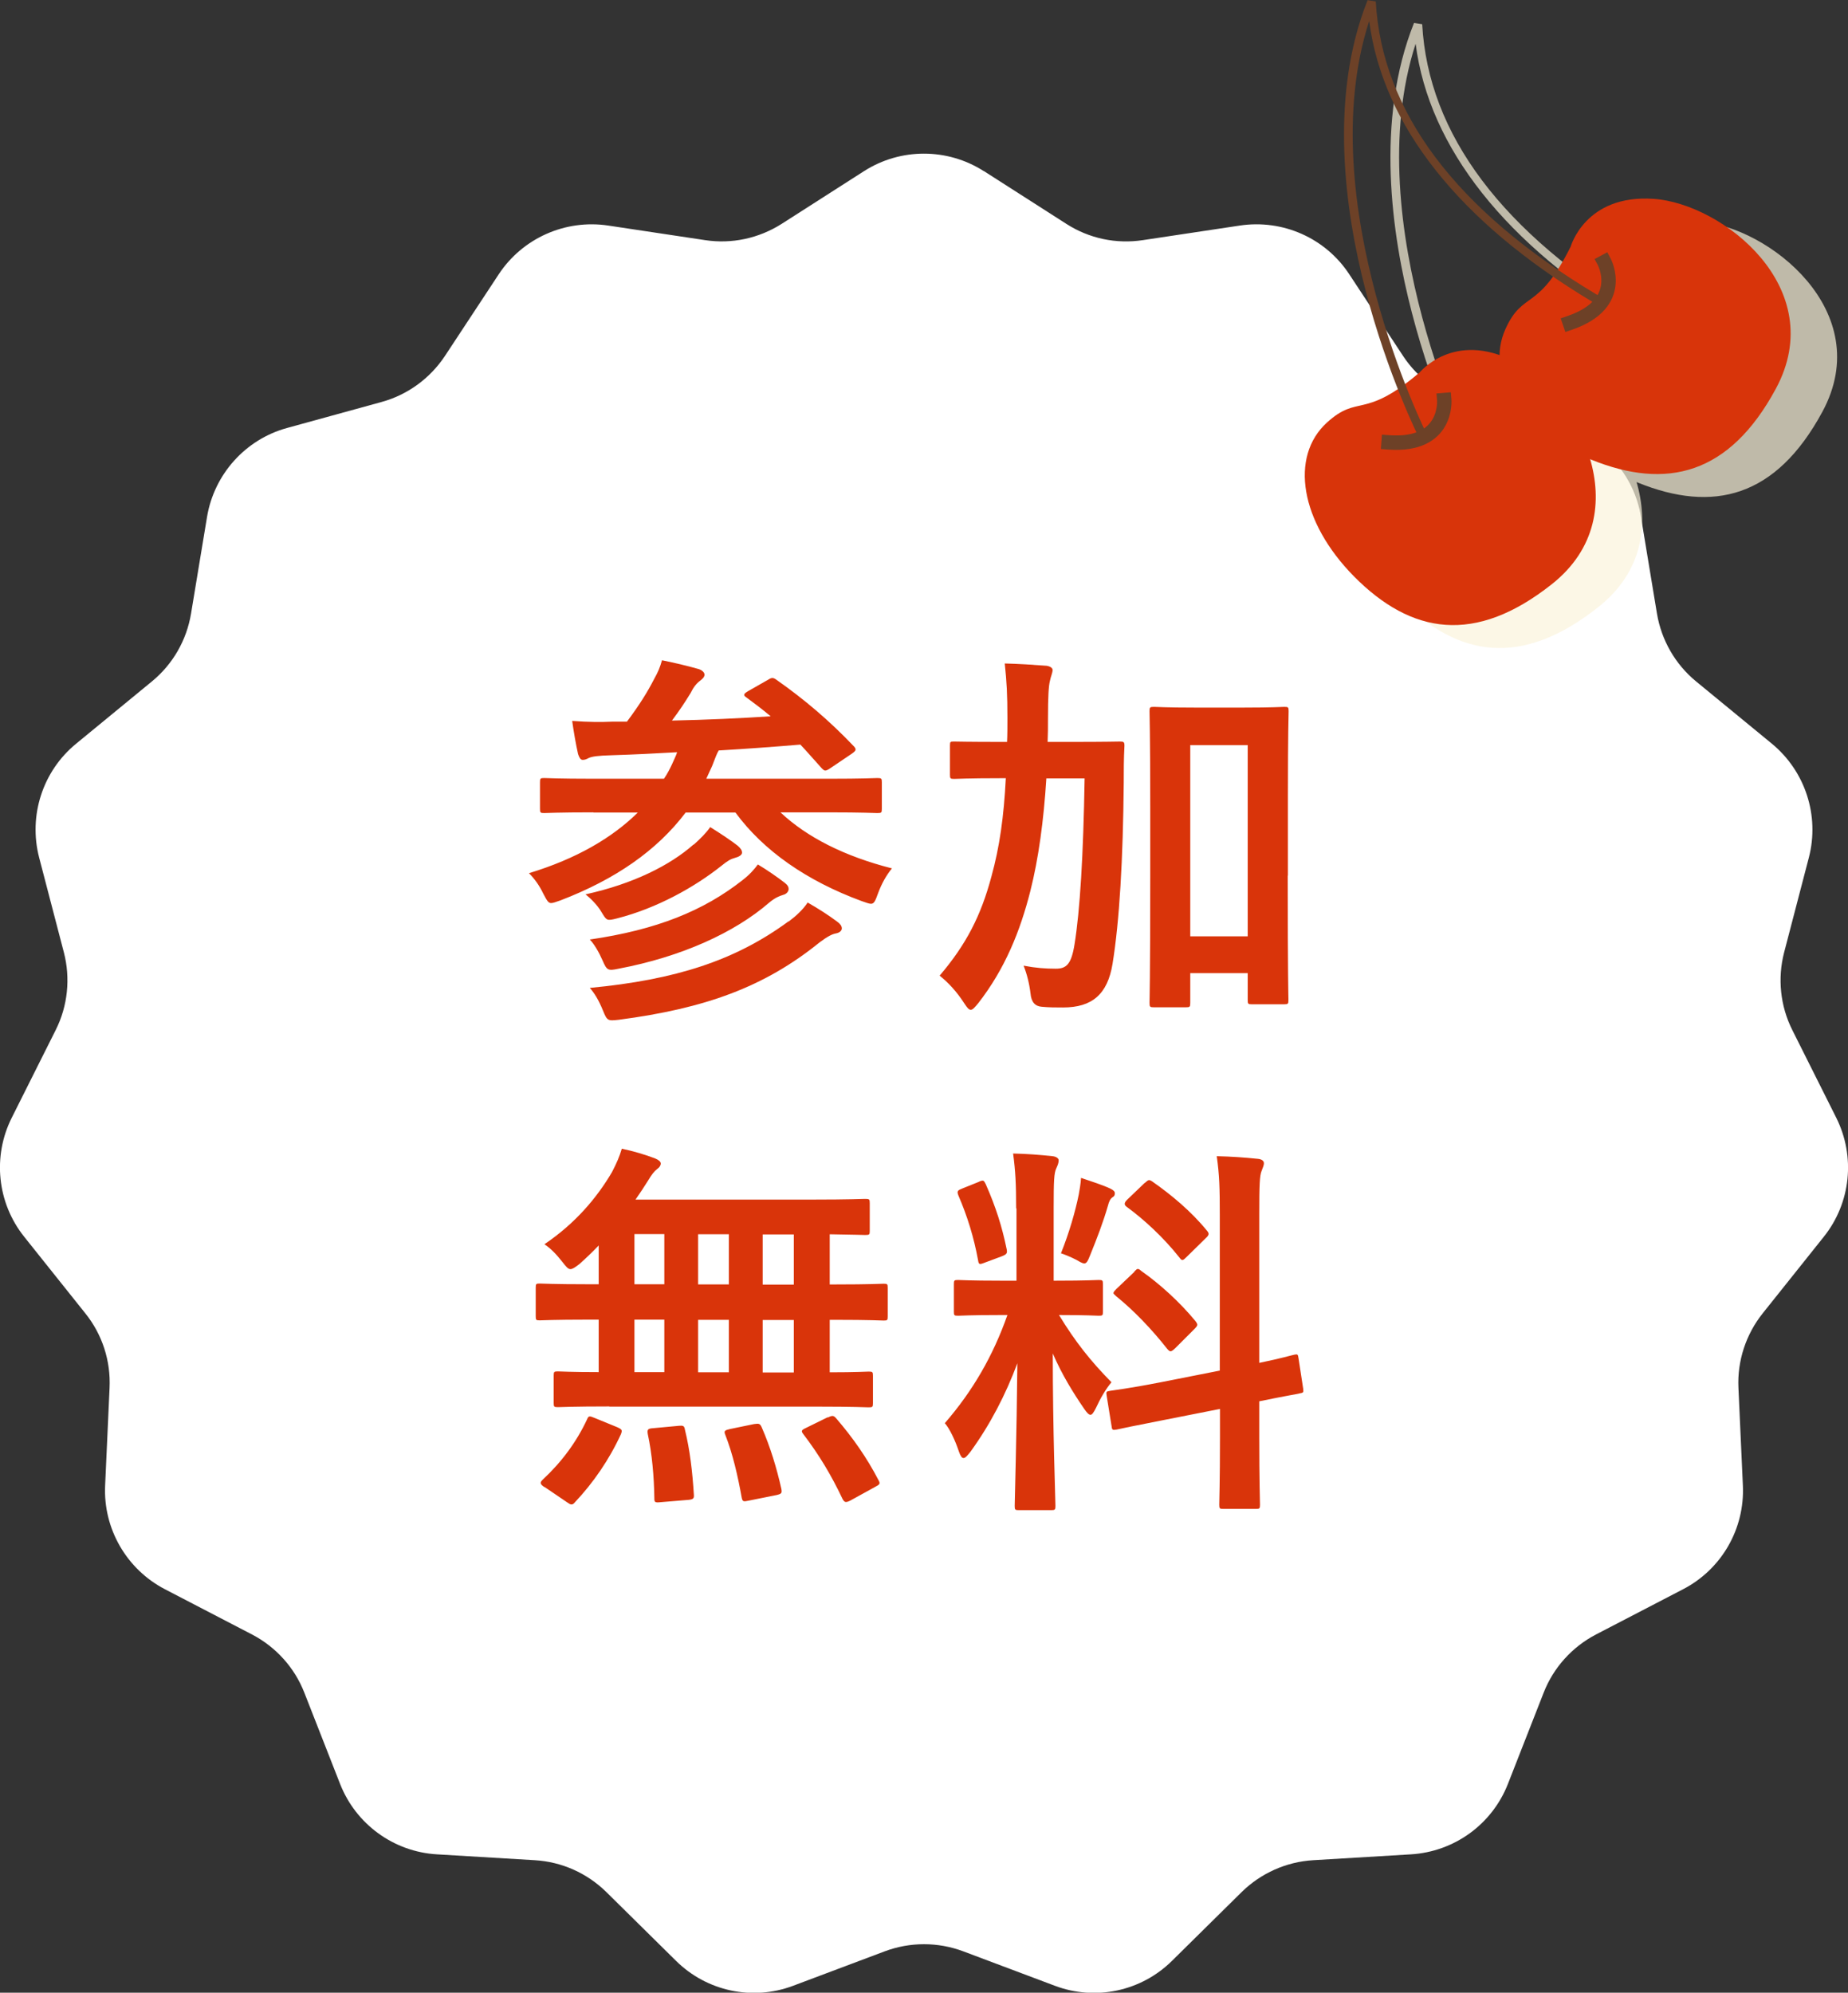
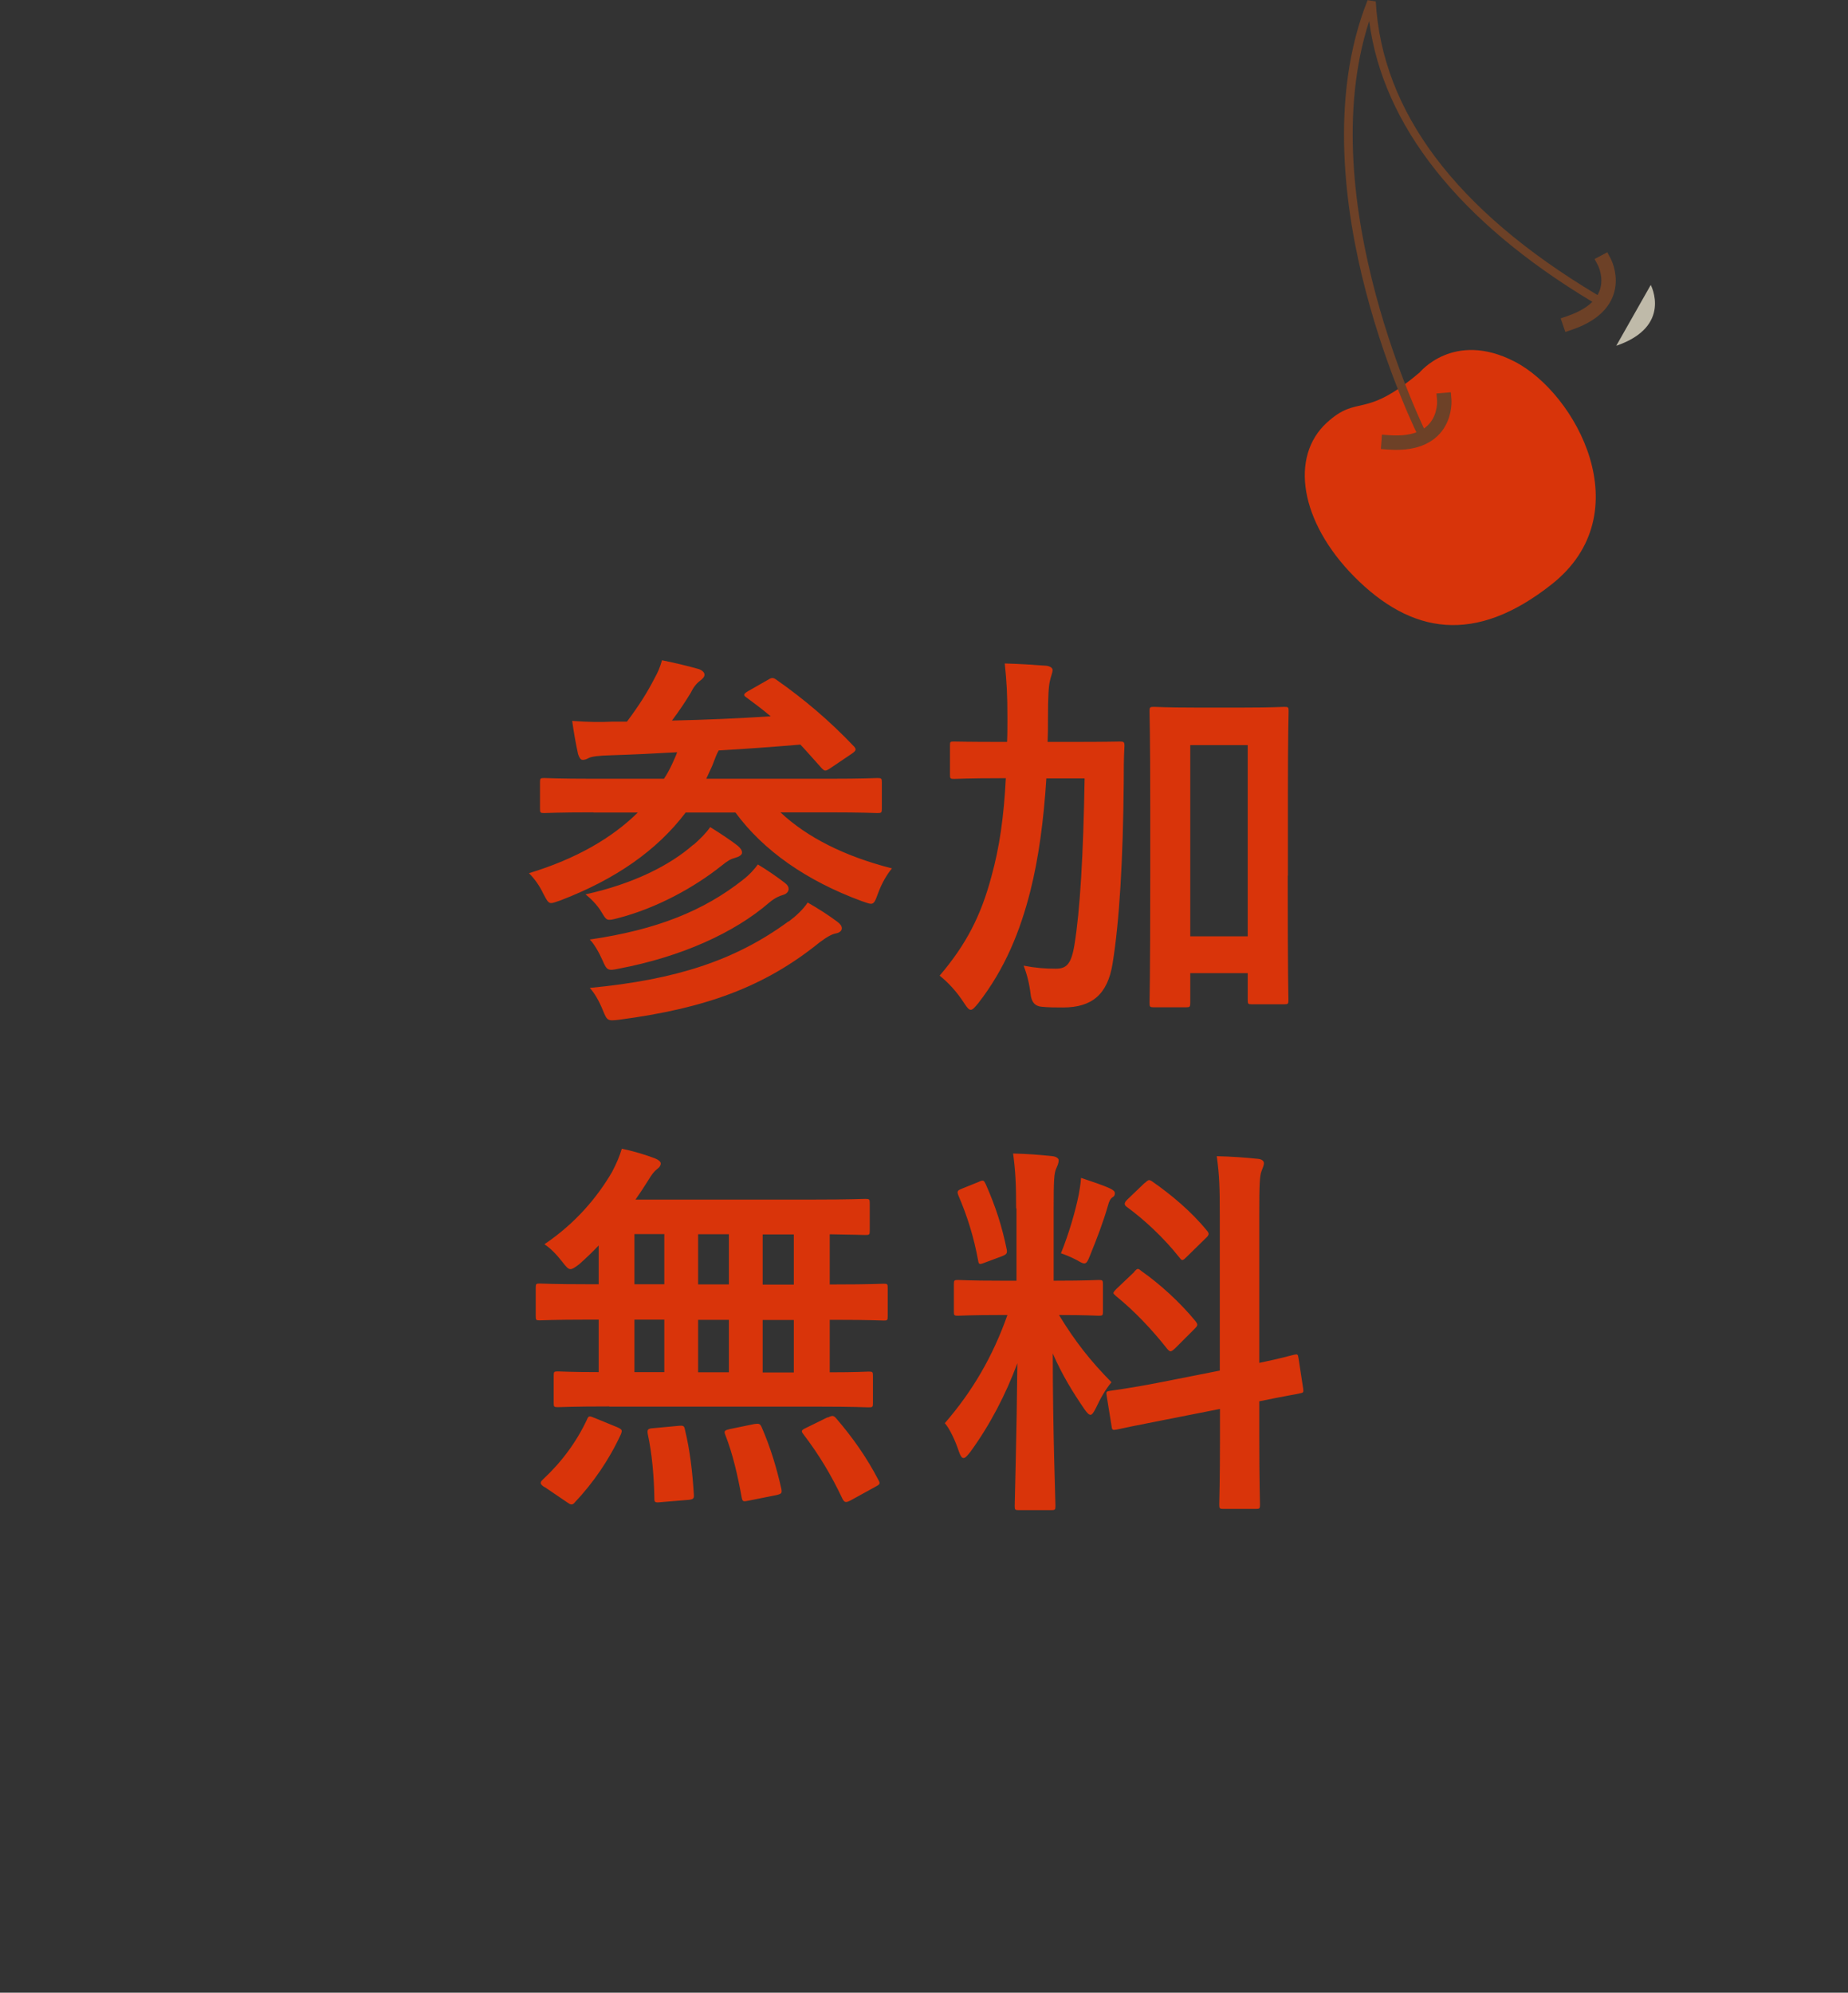
<svg xmlns="http://www.w3.org/2000/svg" id="_レイヤー_2" viewBox="0 0 103.9 112.03">
  <rect x="0" y="0" width="103.9" height="112.03" fill="#333333" stroke="none" />
  <defs>
    <style>.cls-1{opacity:.7;}.cls-2{fill:none;stroke:#6d4127;stroke-linecap:square;stroke-linejoin:bevel;stroke-width:.81px;}.cls-3{fill:#6d4127;}.cls-3,.cls-4,.cls-5,.cls-6,.cls-7{stroke-width:0px;}.cls-4{fill:#d8340a;}.cls-5{fill:#d9340a;}.cls-6{fill:#fff;}.cls-7{fill:#fbf3dc;}</style>
  </defs>
  <g id="_レイヤー_1-2">
-     <path class="cls-6" d="m55.32,9.62l4.64,2.97c1.28.82,2.8,1.14,4.3.91l5.45-.82c2.41-.36,4.81.7,6.15,2.74l3.03,4.6c.83,1.26,2.1,2.18,3.56,2.58l5.31,1.46c2.35.65,4.11,2.6,4.5,5l.9,5.44c.25,1.49,1.03,2.85,2.2,3.81l4.26,3.5c1.88,1.55,2.69,4.05,2.08,6.4l-1.39,5.33c-.38,1.46-.22,3.02.46,4.37l2.47,4.93c1.09,2.18.82,4.79-.7,6.69l-3.44,4.31c-.94,1.18-1.43,2.67-1.36,4.18l.25,5.5c.11,2.43-1.2,4.71-3.37,5.83l-4.89,2.54c-1.34.7-2.39,1.86-2.94,3.27l-2.01,5.13c-.89,2.27-3.01,3.81-5.45,3.96l-5.5.33c-1.51.09-2.94.73-4.02,1.79l-3.92,3.87c-1.73,1.71-4.3,2.26-6.58,1.4l-5.16-1.94c-1.42-.53-2.98-.53-4.4,0l-5.16,1.94c-2.28.86-4.85.31-6.58-1.4l-3.92-3.87c-1.08-1.06-2.5-1.7-4.02-1.79l-5.5-.33c-2.43-.14-4.56-1.69-5.45-3.96l-2.01-5.13c-.55-1.41-1.6-2.57-2.94-3.27l-4.89-2.54c-2.16-1.12-3.48-3.4-3.37-5.83l.25-5.5c.07-1.51-.41-3-1.36-4.18l-3.44-4.31c-1.52-1.9-1.79-4.52-.7-6.69l2.47-4.93c.68-1.35.84-2.91.46-4.37l-1.39-5.33c-.61-2.36.2-4.86,2.08-6.4l4.26-3.5c1.17-.96,1.95-2.31,2.2-3.81l.9-5.44c.4-2.4,2.16-4.36,4.5-5l5.31-1.46c1.46-.4,2.72-1.32,3.56-2.58l3.03-4.6c1.34-2.03,3.74-3.1,6.15-2.74l5.45.82c1.5.23,3.02-.1,4.3-.91l4.64-2.97c2.05-1.31,4.68-1.31,6.73,0Z" />
    <g class="cls-1">
-       <path class="cls-7" d="m90.92,15.18s.81-2.98,4.68-2.71c3.79.27,9.92,5.02,6.86,10.68-2.61,4.83-6.14,5.7-10.38,3.98-4-1.62-5.99-4.75-4.82-7.34.99-2.19,1.82-.94,3.66-4.62Z" />
      <path class="cls-7" d="m92.81,16.02s1.24,2.33-1.94,3.42" />
-       <path class="cls-7" d="m82.4,22.26s1.92-2.42,5.37-.64,7.13,8.53,2.08,12.52c-4.31,3.41-7.89,2.81-11.11-.44-3.03-3.07-3.63-6.73-1.53-8.65,1.78-1.62,2.05-.14,5.19-2.8Z" />
-       <path class="cls-7" d="m82.53,26.14l.42-.21-.11-.21c-.07-.13-6.53-13.14-3.25-23.26.76,5.86,5.06,11.29,12.5,15.76l.2.12.24-.41-.2-.12c-7.87-4.72-12.03-10.26-12.37-16.45l-.46-.07c-2.18,5.46-1.27,11.87-.12,16.29,1.24,4.78,3.01,8.32,3.03,8.35l.11.21Z" />
      <path class="cls-7" d="m83.81,23.78s.22,2.63-3.13,2.38" />
    </g>
-     <path class="cls-4" d="m88.3,13.89s.81-2.98,4.68-2.71,9.92,5.02,6.86,10.68c-2.61,4.83-6.14,5.7-10.38,3.98-4-1.62-5.99-4.75-4.82-7.34.99-2.19,1.82-.94,3.66-4.62Z" />
    <path class="cls-2" d="m90.2,14.73s1.24,2.33-1.94,3.42" />
    <path class="cls-4" d="m79.79,20.97s1.92-2.42,5.37-.64,7.13,8.53,2.08,12.52c-4.31,3.41-7.89,2.81-11.11-.44-3.03-3.07-3.63-6.73-1.53-8.65,1.78-1.62,2.05-.14,5.19-2.8Z" />
    <path class="cls-3" d="m79.92,24.86l.42-.21-.11-.21c-.07-.13-6.53-13.14-3.25-23.26.76,5.86,5.06,11.29,12.5,15.76l.2.12.24-.41-.2-.12c-7.87-4.72-12.03-10.26-12.37-16.45l-.46-.07c-2.18,5.46-1.27,11.87-.12,16.29,1.24,4.78,3.01,8.32,3.03,8.35l.11.21Z" />
    <path class="cls-2" d="m81.2,22.49s.22,2.63-3.13,2.38" />
    <path class="cls-5" d="m33.35,45.67c-1.97,0-2.62.04-2.75.04-.22,0-.24-.02-.24-.24v-1.49c0-.22.02-.24.24-.24.13,0,.79.04,2.75.04h3.98c.18-.26.33-.55.46-.83.11-.26.22-.46.28-.66-1.2.07-2.42.13-3.69.17-.76.02-1.09.07-1.27.15-.13.07-.22.11-.35.11s-.2-.15-.26-.33c-.13-.59-.24-1.22-.33-1.86.94.07,1.62.07,2.29.04h.79c.7-.94,1.14-1.64,1.53-2.4.22-.39.33-.66.44-1.05.74.15,1.49.33,2.08.5.2.07.31.2.31.31,0,.15-.15.26-.26.35-.2.15-.37.37-.52.68-.35.57-.61.96-1.05,1.55,1.94-.04,3.85-.13,5.55-.24-.44-.37-.9-.72-1.35-1.05-.2-.13-.2-.2.09-.37l1.07-.61c.24-.15.31-.17.52-.02,1.55,1.09,2.95,2.27,4.35,3.74.15.17.13.24-.13.42l-1.2.81c-.13.09-.22.13-.28.13s-.11-.04-.2-.13c-.42-.46-.81-.92-1.2-1.33-1.53.13-3.06.24-4.59.33-.11.17-.2.44-.37.87l-.33.72h6.86c1.97,0,2.62-.04,2.75-.04.24,0,.26.02.26.24v1.49c0,.22-.02.24-.26.24-.13,0-.79-.04-2.75-.04h-2.69c1.49,1.4,3.6,2.47,6.27,3.15-.31.37-.59.87-.79,1.42-.15.42-.22.57-.39.57-.11,0-.28-.07-.52-.15-3.1-1.14-5.53-2.84-7.1-4.98h-2.8c-1.62,2.14-3.96,3.76-7.04,4.94-.26.09-.42.15-.52.15-.17,0-.24-.15-.44-.52-.22-.46-.48-.83-.81-1.16,2.67-.81,4.68-1.99,6.12-3.41h-2.49Zm5.66,1.81c.35-.31.7-.66.92-.98.57.35,1.25.81,1.55,1.05.17.15.24.26.24.39s-.2.24-.37.28c-.26.07-.44.17-.77.44-1.53,1.22-3.65,2.4-5.88,2.97-.59.15-.59.13-.88-.35-.24-.42-.68-.83-.9-1,2.69-.59,4.76-1.64,6.07-2.8Zm2.75,1.99c.37-.28.66-.61.85-.87.52.31,1.11.72,1.51,1.03.17.13.22.24.22.35,0,.13-.11.28-.31.33-.22.07-.44.15-.79.44-1.94,1.68-4.92,3.04-8.46,3.71-.61.13-.66.09-.9-.46-.2-.46-.48-.94-.72-1.18,3.78-.55,6.4-1.62,8.59-3.34Zm2.58,2.34c.44-.33.81-.68,1.07-1.07.61.35,1.16.7,1.68,1.09.17.13.24.24.24.37,0,.11-.11.24-.35.28-.2.04-.46.17-.9.5-3.1,2.51-6.42,3.71-11.28,4.35-.63.07-.66.07-.9-.52s-.48-.98-.74-1.27c4.85-.46,8.19-1.55,11.17-3.74Z" />
    <path class="cls-5" d="m58.83,43.75c-.15,2.38-.44,4.52-.9,6.34-.57,2.25-1.42,4.37-2.93,6.31-.2.24-.31.37-.42.37s-.2-.11-.37-.37c-.44-.68-.9-1.16-1.38-1.55,1.49-1.75,2.32-3.36,2.91-5.57.46-1.66.7-3.37.81-5.53h-.28c-1.86,0-2.49.04-2.62.04-.22,0-.24-.02-.24-.24v-1.64c0-.22.02-.22.24-.22.13,0,.76.02,2.62.02h.35c.02-.42.02-.85.02-1.33,0-1.35-.04-2.03-.15-3.08.79.02,1.57.07,2.36.13.22.04.33.13.33.24,0,.15-.11.39-.15.61-.07.28-.11.83-.11,2.16,0,.44,0,.85-.02,1.27h1.42c1.88,0,2.51-.02,2.64-.02.22,0,.26.02.26.24-.04.74-.04,1.38-.04,2.08-.04,4.3-.24,7.78-.63,10.18-.28,1.7-1.14,2.45-2.78,2.45-.44,0-.79,0-1.2-.04q-.57-.04-.63-.74c-.07-.57-.2-1.09-.39-1.57.68.13,1.22.17,1.81.17s.87-.24,1.05-1.35c.31-1.9.5-5.05.57-9.35h-2.14Zm13.57,5.48c0,5.7.04,6.84.04,6.97,0,.24-.02.26-.24.26h-1.83c-.2,0-.22-.02-.22-.26v-1.49h-3.23v1.66c0,.24-.02.26-.26.26h-1.77c-.24,0-.26-.02-.26-.26,0-.13.04-1.29.04-7.06v-3.98c0-4-.04-5.2-.04-5.35,0-.22.02-.24.26-.24.13,0,.68.04,2.27.04h2.78c1.59,0,2.14-.04,2.27-.04.22,0,.24.02.24.24,0,.13-.04,1.33-.04,4.72v4.52Zm-5.48-7.34v10.75h3.23v-10.75h-3.23Z" />
    <path class="cls-5" d="m34.25,79.07c-2.03,0-2.75.04-2.88.04-.22,0-.24-.02-.24-.24v-1.53c0-.22.02-.24.24-.24.11,0,.72.04,2.29.04v-2.95h-.63c-1.9,0-2.56.04-2.69.04-.2,0-.22-.02-.22-.24v-1.59c0-.22.02-.24.22-.24.13,0,.79.04,2.69.04h.63v-2.18c-.35.37-.72.72-1.09,1.05-.26.2-.39.28-.5.28-.13,0-.24-.13-.48-.44-.33-.42-.63-.72-.98-.96,1.75-1.18,2.97-2.64,3.8-4.06.26-.5.42-.87.55-1.31.63.13,1.31.33,1.88.55.17.07.31.17.31.28s-.07.22-.2.31c-.17.13-.31.31-.5.63-.22.35-.46.72-.72,1.09h9.92c2.12,0,2.86-.04,2.99-.04.24,0,.26.02.26.24v1.57c0,.2-.02.22-.26.22-.11,0-.63-.02-1.99-.04v2.82h.35c1.9,0,2.56-.04,2.69-.04.2,0,.22.02.22.24v1.59c0,.22-.02.24-.22.24-.13,0-.79-.04-2.69-.04h-.35v2.95c1.49,0,2.08-.04,2.19-.04.22,0,.24.02.24.24v1.53c0,.22-.02.24-.24.24-.13,0-.83-.04-2.88-.04h-11.69Zm-3.63,4.54c-.15-.09-.22-.17-.22-.24s.04-.11.13-.2c1.05-.98,1.88-2.1,2.47-3.36.09-.22.13-.22.44-.09l1.27.52c.28.13.28.17.2.39-.66,1.44-1.57,2.75-2.58,3.82-.07.09-.13.13-.2.13s-.13-.04-.26-.13l-1.25-.85Zm6.73-11.41v-2.82h-1.68v2.82h1.68Zm0,4.94v-2.95h-1.68v2.95h1.68Zm.79,3.02c.26-.02.33-.02.37.22.28,1.14.42,2.36.5,3.63.02.22-.02.28-.28.31l-1.57.13c-.35.04-.37,0-.37-.22-.02-1.25-.13-2.49-.37-3.61-.04-.26,0-.31.33-.33l1.4-.13Zm2.84-7.95v-2.82h-1.73v2.82h1.73Zm0,4.94v-2.95h-1.73v2.95h1.73Zm1.42,2.91c.28-.04.33-.02.42.17.5,1.14.85,2.32,1.11,3.47.04.24.02.28-.26.35l-1.55.31c-.33.07-.37.07-.42-.17-.22-1.22-.5-2.45-.92-3.52-.09-.22-.04-.26.26-.33l1.36-.28Zm2.23-7.84v-2.82h-1.75v2.82h1.75Zm0,4.94v-2.95h-1.75v2.95h1.75Zm1.92,2.53c.26-.13.33-.11.48.07.92,1.07,1.7,2.18,2.36,3.45.11.2.09.24-.2.39l-1.38.76c-.26.13-.33.11-.44-.09-.63-1.33-1.31-2.47-2.21-3.65-.13-.17-.11-.22.17-.35l1.2-.59Z" />
    <path class="cls-5" d="m57.13,67.93c0-1.4-.04-2.1-.17-3.08.81.02,1.46.07,2.21.15.22.02.35.13.35.22,0,.2-.07.31-.13.46-.13.26-.15.72-.15,2.21v4.11h.17c1.68,0,2.23-.04,2.36-.04.22,0,.24.02.24.24v1.55c0,.2-.02.22-.24.22-.13,0-.66-.04-2.23-.04.92,1.51,1.77,2.58,2.95,3.78-.33.39-.63.92-.87,1.44-.13.26-.22.39-.31.39s-.2-.11-.35-.33c-.63-.92-1.25-1.92-1.77-3.12,0,4.33.15,8.24.15,8.57,0,.22-.02.24-.26.24h-1.79c-.22,0-.24-.02-.24-.24,0-.33.11-3.93.15-8.02-.66,1.77-1.53,3.45-2.64,4.98-.18.22-.28.35-.39.35-.09,0-.17-.11-.26-.37-.2-.61-.52-1.29-.79-1.59,1.57-1.81,2.71-3.78,3.52-6.08h-.39c-1.7,0-2.25.04-2.38.04-.22,0-.24-.02-.24-.22v-1.55c0-.22.02-.24.24-.24.13,0,.68.04,2.38.04h.9v-4.06Zm-2.1-1.49c.26-.11.28-.09.39.13.57,1.29.92,2.4,1.18,3.67.04.22,0,.28-.28.39l-.94.35c-.33.13-.35.11-.39-.13-.24-1.31-.61-2.49-1.11-3.65-.09-.24-.04-.28.24-.39l.92-.37Zm5.62.72c.04-.22.11-.61.13-.94.59.2,1.27.42,1.66.61.17.09.24.15.24.26s-.04.17-.13.22c-.13.09-.2.24-.26.48-.26.9-.59,1.77-1,2.78-.13.33-.2.46-.33.46-.09,0-.22-.07-.44-.2-.33-.17-.68-.31-.87-.37.46-1.14.81-2.36,1-3.3Zm7.93,9.9v-8.74c0-1.55-.02-2.23-.17-3.32.83.02,1.55.07,2.32.15.2.02.33.11.33.24,0,.15-.07.26-.13.44-.11.26-.13.81-.13,2.42v8.37c1.27-.26,1.77-.42,1.97-.46.2-.04.2-.02.24.22l.26,1.7c.02.2.02.22-.22.26-.15.04-.74.13-2.25.44v2.03c0,2.43.04,3.67.04,3.78,0,.22-.02.24-.24.24h-1.81c-.22,0-.24-.02-.24-.24,0-.13.04-1.33.04-3.76v-1.62l-2.99.59c-1.9.37-2.6.52-2.82.57-.22.04-.26.02-.28-.17l-.28-1.73c-.04-.24-.02-.24.2-.28s.94-.11,2.84-.48l3.34-.66Zm-4.81-5.57c.11-.11.15-.15.2-.15.07,0,.11.04.22.13,1,.7,2.14,1.73,3.02,2.8.15.2.15.24-.07.46l-1.07,1.07c-.24.22-.28.22-.44.04-.9-1.14-1.88-2.16-2.88-2.97-.09-.09-.15-.13-.15-.17,0-.07.07-.13.17-.24l1.01-.96Zm.59-4.98c.2-.17.22-.22.42-.09,1.09.76,2.21,1.7,3.08,2.77.13.15.13.24-.07.42l-1.05,1.03c-.24.24-.28.26-.42.07-.9-1.14-2.01-2.16-2.97-2.86-.15-.11-.17-.22.04-.42l.96-.92Z" />
  </g>
</svg>